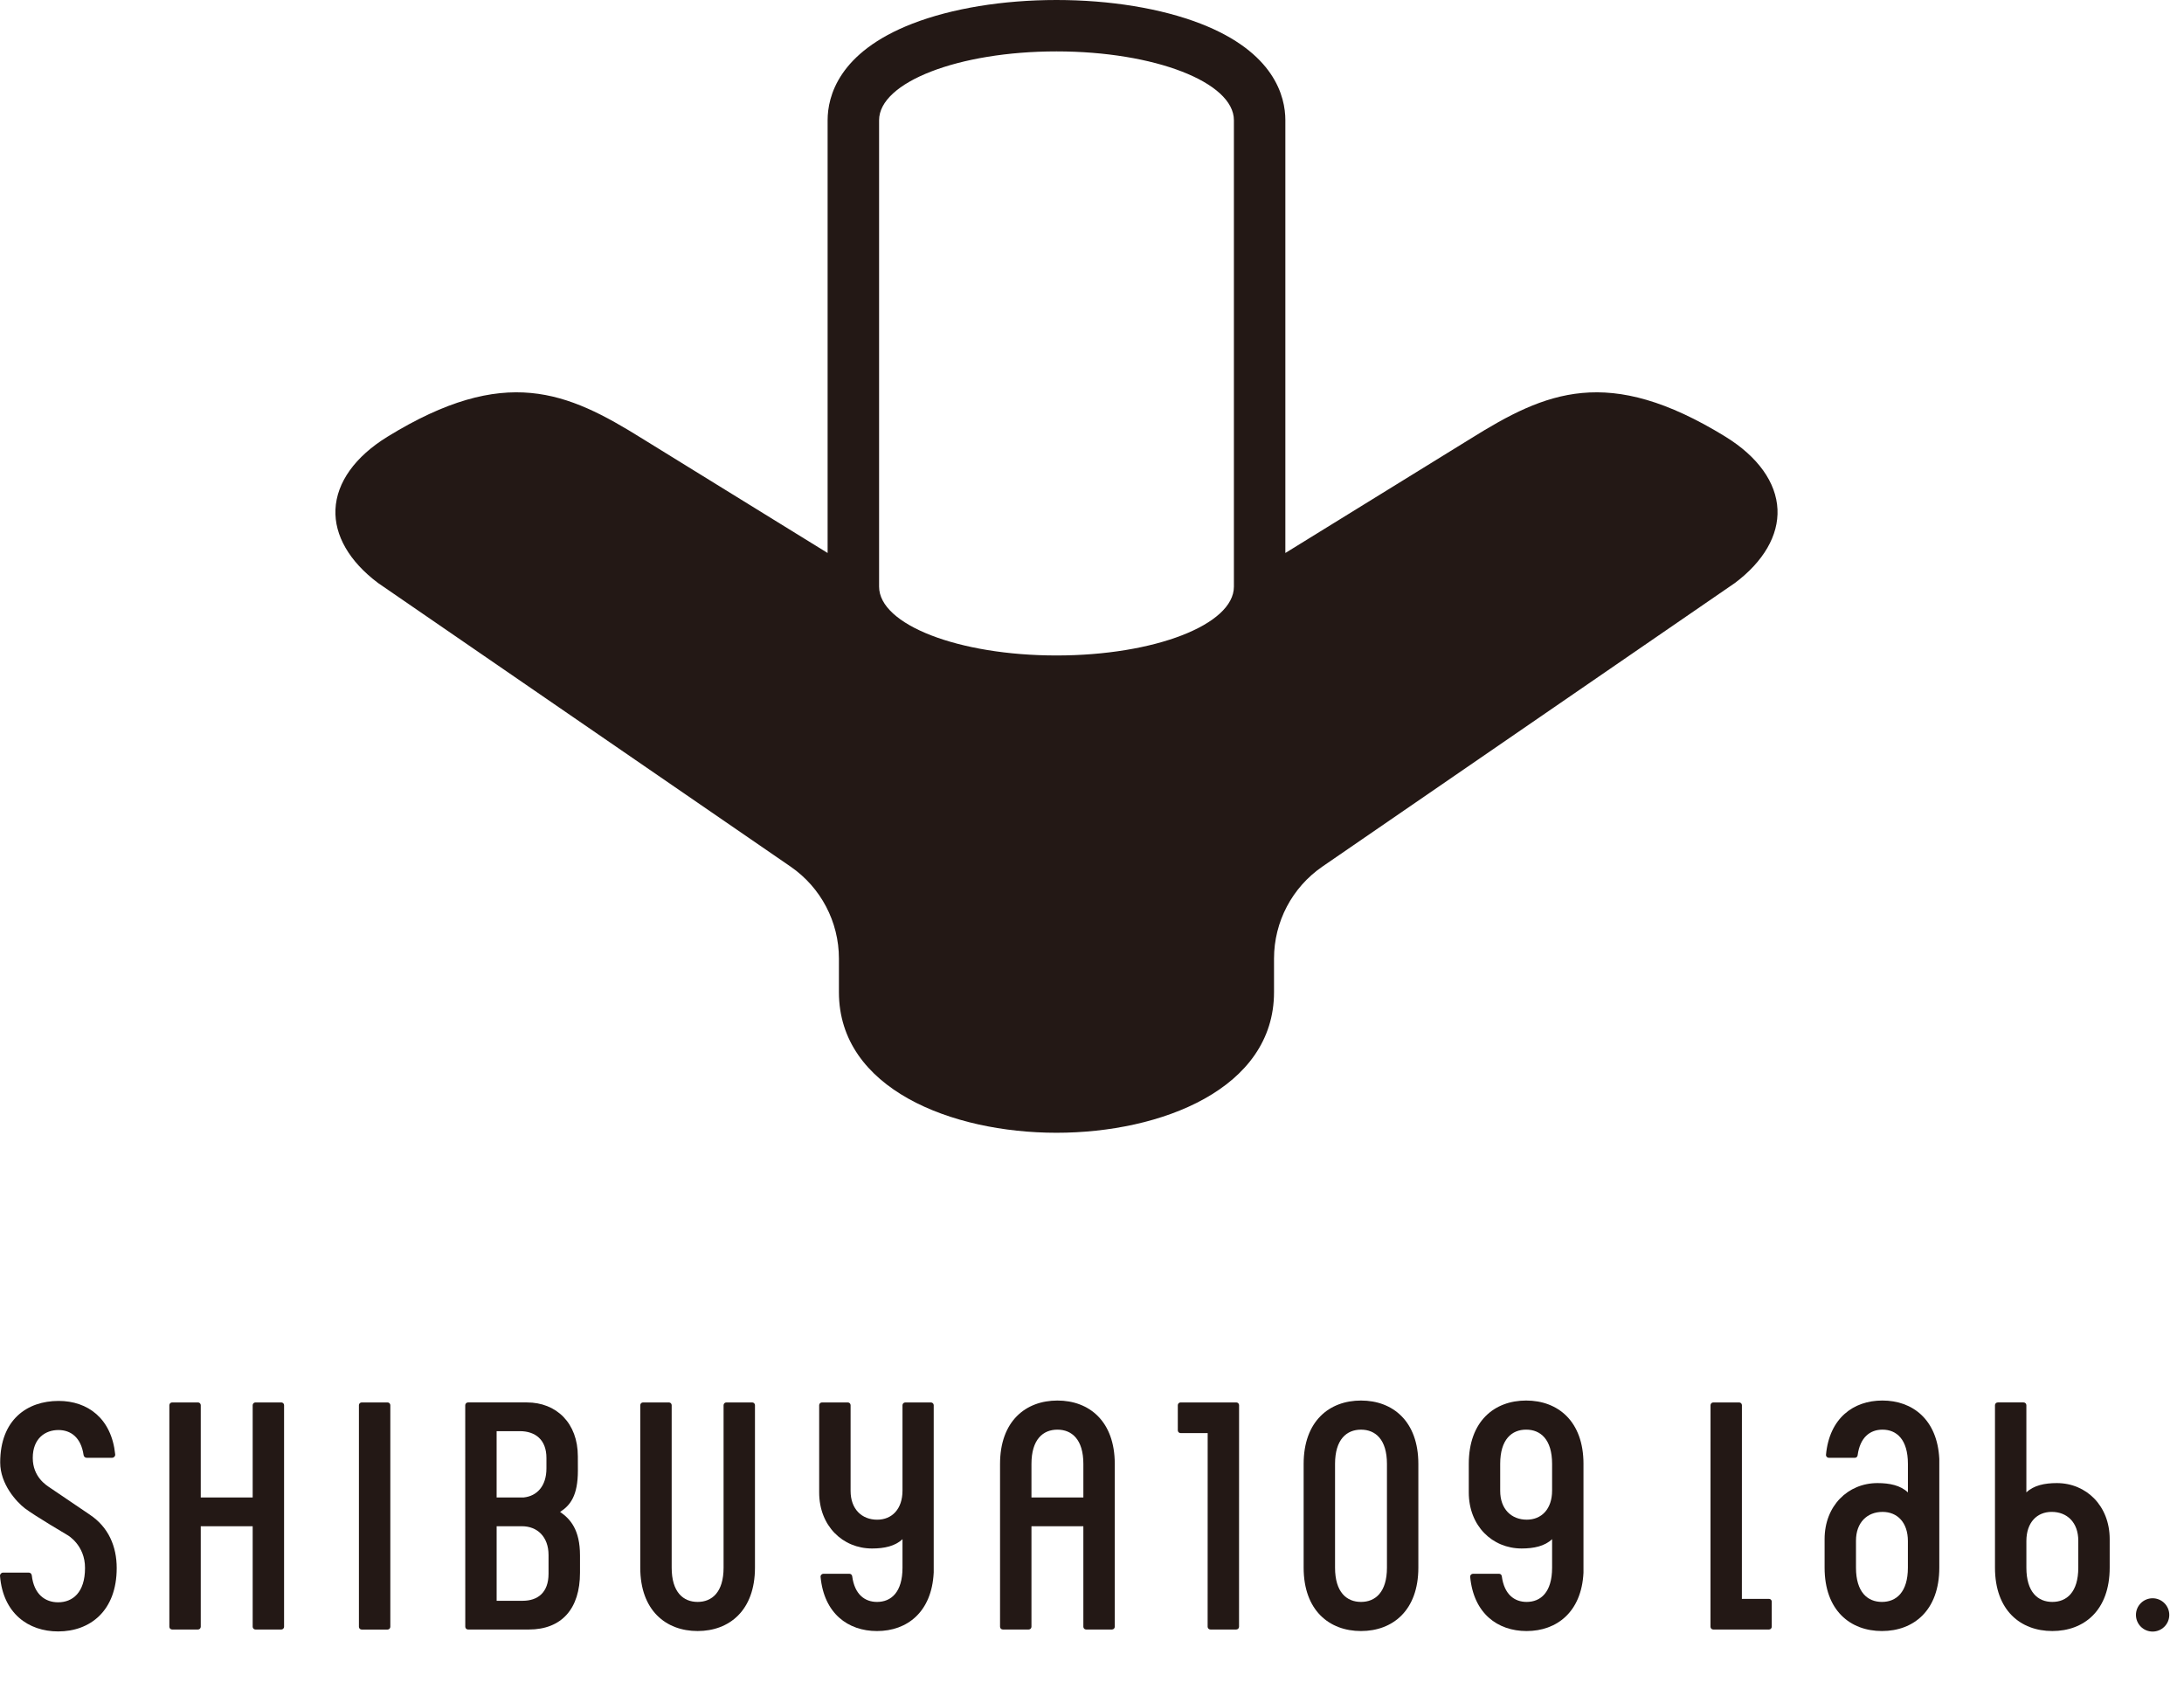
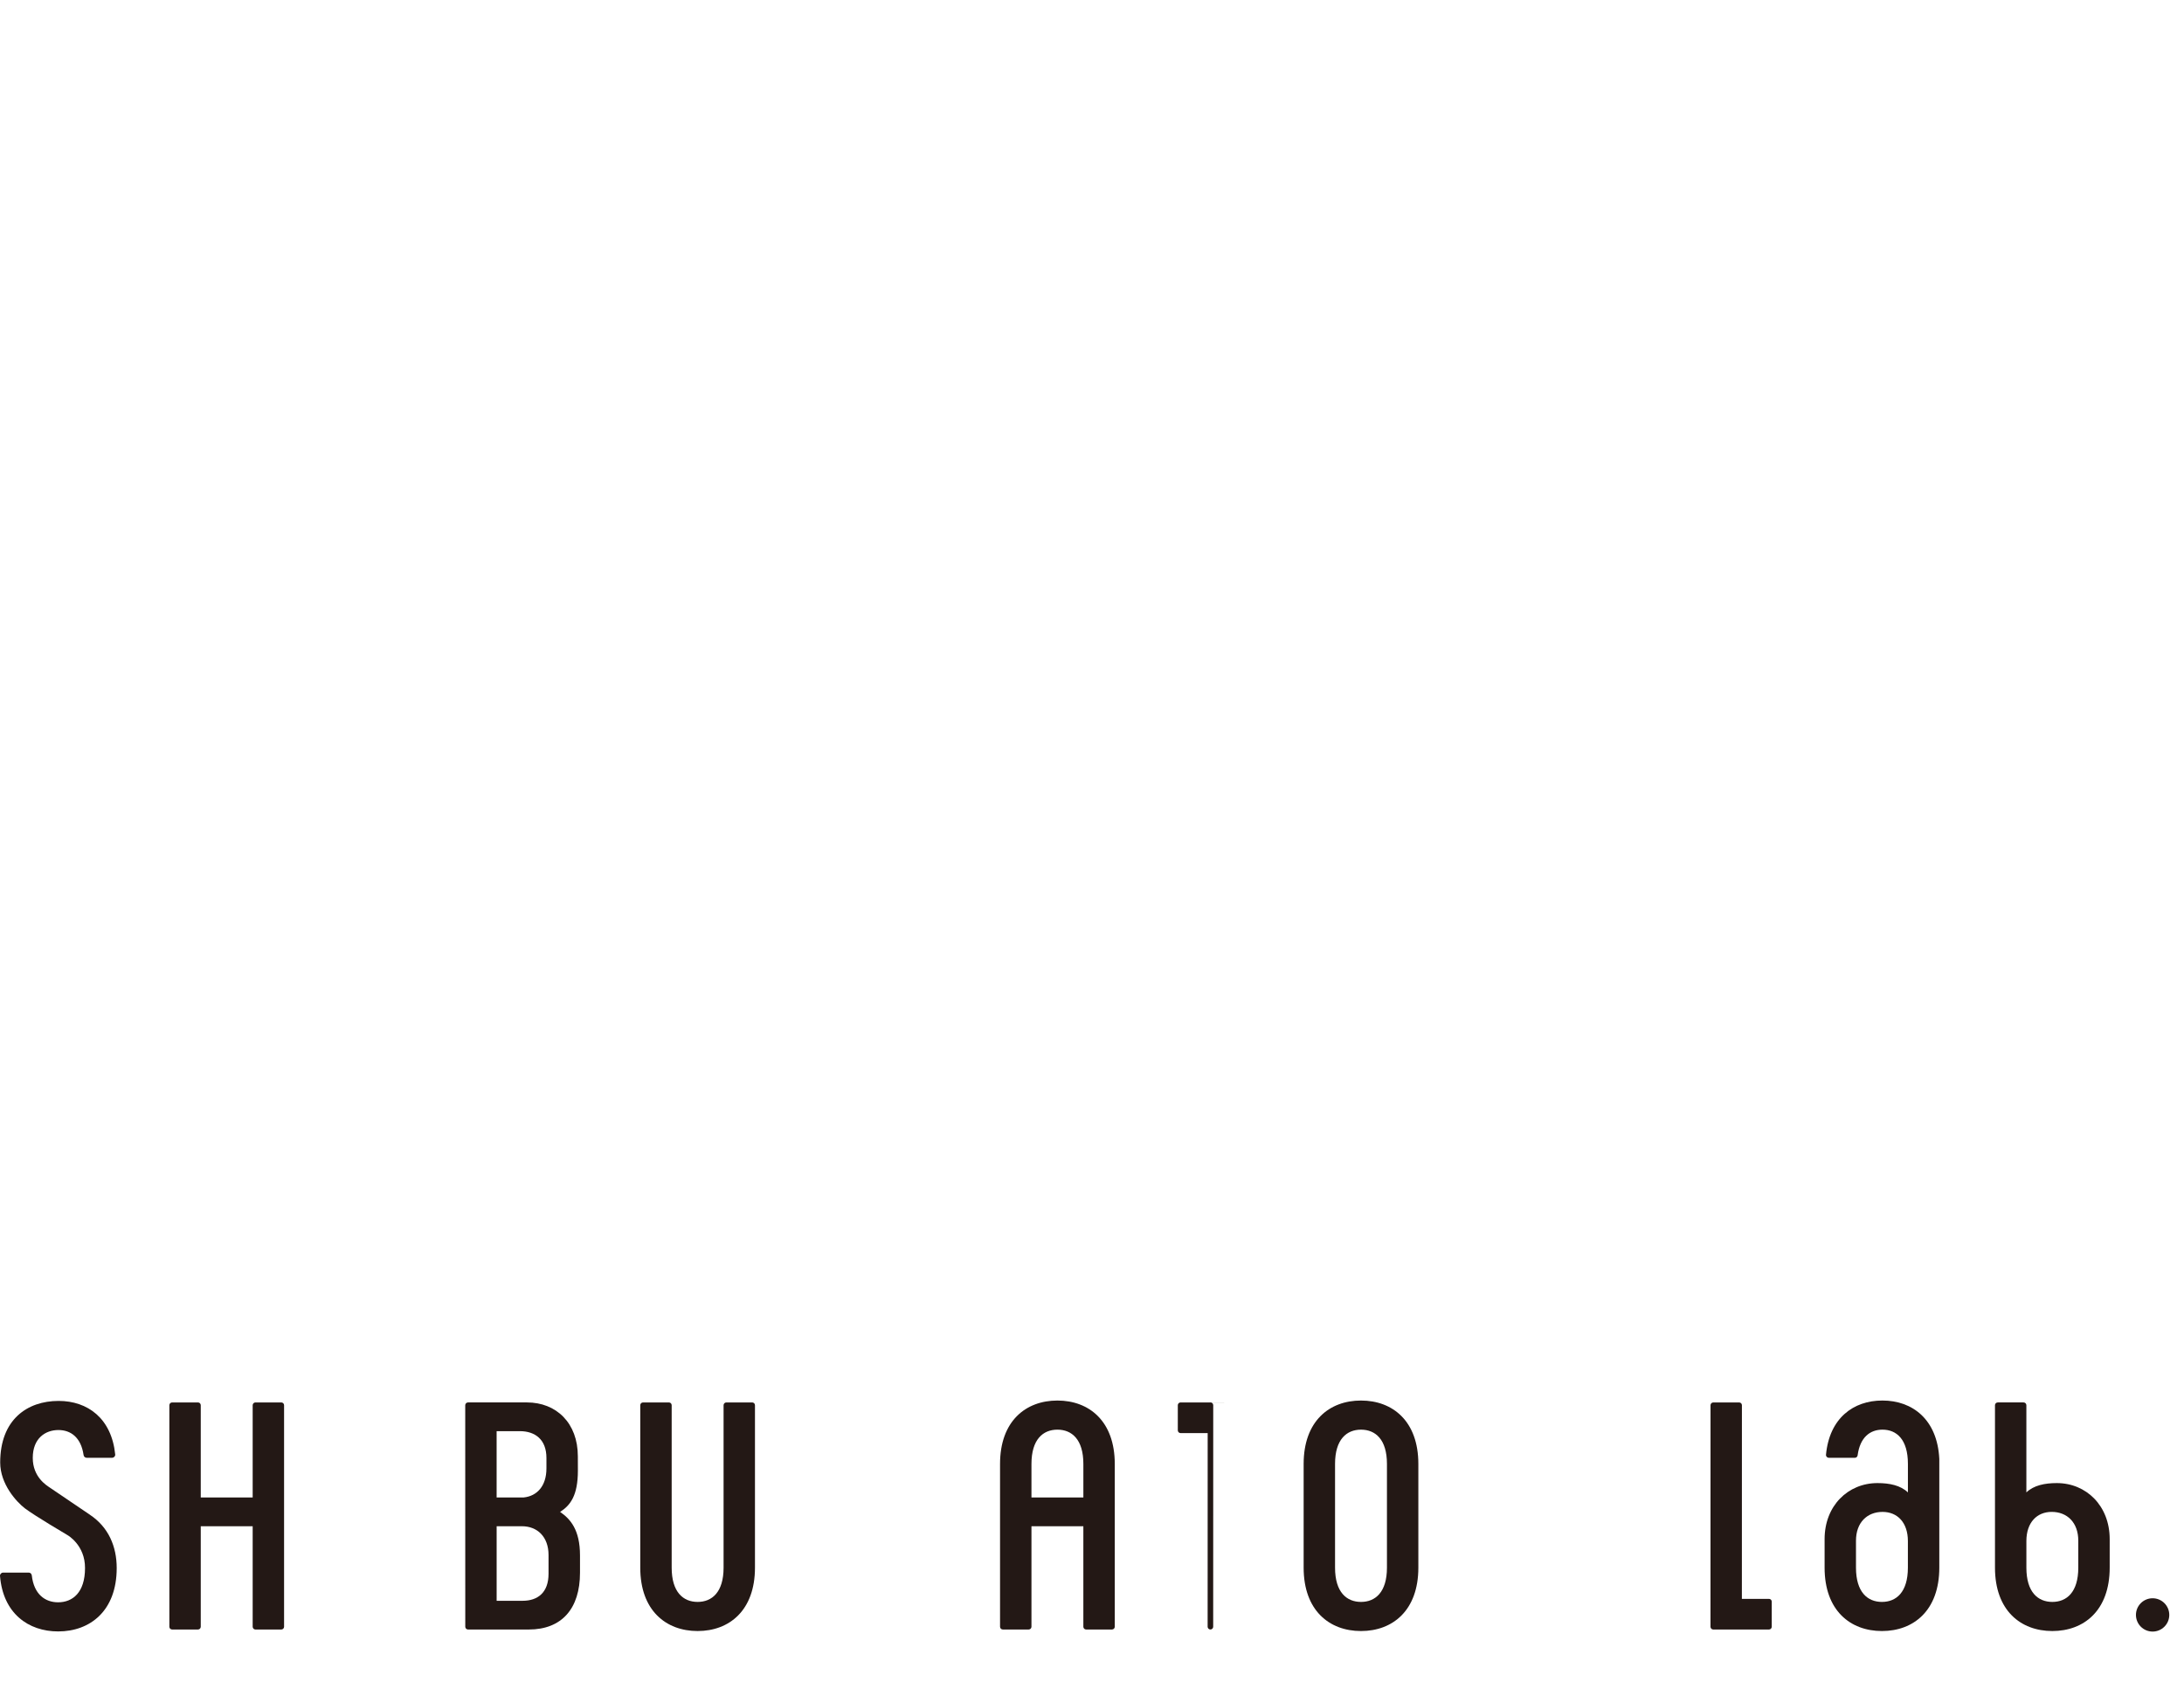
<svg xmlns="http://www.w3.org/2000/svg" id="_レイヤー_1" data-name="レイヤー_1" width="166.708" height="128.875" version="1.1" viewBox="0 0 166.708 128.875">
  <defs>
    <style>
      .st0 {
        fill: #231815;
      }
    </style>
  </defs>
-   <path class="st0" d="M131.709,33.328c-8.977-5.522-13.72-3.426-19.449.145l-14.147,8.729V9.176c0-1.815-.841-5.187-6.472-7.371-3.001-1.163-6.906-1.805-10.998-1.805s-7.997.641-10.998,1.805c-5.631,2.185-6.472,5.556-6.472,7.371v33.026l-14.147-8.729c-5.729-3.571-10.471-5.667-19.449-.145-2.469,1.519-3.879,3.488-3.971,5.545-.09,1.985,1.064,3.978,3.248,5.617l31.49,21.645c2.311,1.59,3.692,4.214,3.692,7.017v2.568c0,7.371,8.608,10.729,16.606,10.729s16.606-3.358,16.606-10.729v-2.568c0-2.803,1.381-5.427,3.692-7.017l31.49-21.645c2.184-1.639,3.338-3.632,3.248-5.617-.092-2.057-1.502-4.026-3.971-5.545M67.102,9.176c0-2.901,6.063-5.253,13.542-5.253s13.542,2.352,13.542,5.253v35.594c0,2.902-6.063,5.253-13.542,5.253s-13.542-2.351-13.542-5.253V9.176Z" />
-   <path class="st0" d="M120.87,111.72c0-3.265-1.96-4.836-4.378-4.836s-4.378,1.571-4.378,4.836v2.18c0,2.54,1.785,4.275,4.036,4.275.929,0,1.762-.174,2.324-.712v2.184c-.003,1.868-.869,2.606-1.942,2.606-.937,0-1.713-.572-1.897-1.96-.014-.106-.1-.188-.208-.188h-1.992c-.124,0-.225.11-.214.234.261,2.788,2.087,4.137,4.306,4.137,2.299,0,4.191-1.449,4.342-4.445v-8.311ZM118.474,113.753c0,1.417-.807,2.223-1.932,2.223-1.175,0-2.03-.806-2.03-2.199v-2.058c0-1.874.887-2.614,1.981-2.614s1.981.739,1.981,2.614v2.034Z" />
  <path class="st0" d="M148.029,111.328c-.151-2.996-2.043-4.445-4.342-4.445-2.219,0-4.046,1.349-4.306,4.138-.012.123.09.233.214.233h1.992c.107,0,.194-.083.208-.188.185-1.388.96-1.96,1.897-1.96,1.073,0,1.939.738,1.942,2.606v2.184c-.563-.537-1.395-.712-2.324-.712-2.251,0-4.036,1.734-4.036,4.275v2.18c0,3.265,1.96,4.836,4.378,4.836s4.378-1.571,4.378-4.836v-8.311ZM145.632,119.639c0,1.874-.888,2.614-1.981,2.614s-1.981-.739-1.981-2.614v-2.057c0-1.393.856-2.199,2.03-2.199,1.125,0,1.932.806,1.932,2.223v2.034Z" />
  <path class="st0" d="M152.491,107.029c-.117,0-.211.094-.211.211v12.399c0,3.265,1.96,4.836,4.378,4.836s4.378-1.571,4.378-4.836v-2.18c0-2.54-1.785-4.275-4.036-4.275-.929,0-1.762.174-2.324.712v-6.656c0-.117-.095-.211-.212-.211h-1.973ZM154.677,117.605c0-1.417.807-2.223,1.932-2.223,1.175,0,2.03.806,2.03,2.199v2.058c0,1.874-.887,2.614-1.981,2.614s-1.981-.739-1.981-2.614v-2.034Z" />
-   <path class="st0" d="M71.27,120.031c-.151,2.996-2.028,4.445-4.327,4.445-2.22,0-4.046-1.349-4.307-4.137-.012-.124.09-.234.214-.234h1.992c.107,0,.193.083.208.188.184,1.388.959,1.96,1.897,1.96,1.073,0,1.939-.737,1.942-2.606v-2.184c-.563.537-1.394.712-2.324.712-2.25,0-4.036-1.734-4.036-4.275v-6.66c0-.117.095-.211.212-.211h1.974c.117,0,.212.094.212.211v6.538c0,1.393.856,2.199,2.03,2.199,1.125,0,1.932-.806,1.932-2.223v-6.513c0-.117.095-.211.212-.211h1.959c.117,0,.212.094.212.211v12.79Z" />
  <path class="st0" d="M80.713,106.884c-2.418,0-4.378,1.571-4.378,4.836v12.427c0,.117.094.211.212.211h1.974c.117,0,.212-.094.212-.211v-7.67h3.961v7.67c0,.117.094.211.212.211h1.974c.117,0,.212-.094.212-.211v-12.427c0-3.265-1.96-4.836-4.378-4.836M78.733,114.282v-2.562c0-1.874.887-2.614,1.981-2.614s1.981.739,1.981,2.614v2.562h-3.961Z" />
  <path class="st0" d="M99.509,119.639c0,3.265,1.96,4.836,4.378,4.836s4.378-1.571,4.378-4.836v-7.919c0-3.265-1.96-4.836-4.378-4.836s-4.378,1.571-4.378,4.836v7.919ZM105.868,119.639c0,1.874-.887,2.614-1.981,2.614s-1.981-.739-1.981-2.614v-7.919c0-1.874.887-2.614,1.981-2.614s1.981.739,1.981,2.614v7.919Z" />
  <path class="st0" d="M55.444,107.029c-.117,0-.212.095-.212.211v12.399c0,1.874-.887,2.614-1.981,2.614s-1.981-.739-1.981-2.614v-12.399c0-.117-.094-.211-.212-.211h-1.974c-.117,0-.212.095-.212.211v12.399c0,3.265,1.96,4.836,4.378,4.836s4.378-1.571,4.378-4.836v-12.399c0-.117-.094-.211-.212-.211h-1.974Z" />
  <path class="st0" d="M132.96,122.019l.003-14.779c0-.117-.095-.211-.212-.211h-1.973c-.117,0-.211.095-.211.211l-.003,16.908c0,.117.095.211.212.211h4.252c.117,0,.212-.095.212-.211v-1.918c0-.117-.094-.211-.212-.211h-2.069Z" />
-   <path class="st0" d="M94.368,107.029h-4.252c-.117,0-.212.095-.212.211v1.918c0,.117.094.211.212.211h2.068l-.003,14.778c0,.117.095.211.212.211h1.973c.117,0,.212-.094.212-.211l.003-16.907c0-.117-.095-.211-.212-.211" />
+   <path class="st0" d="M94.368,107.029h-4.252c-.117,0-.212.095-.212.211v1.918c0,.117.094.211.212.211h2.068l-.003,14.778c0,.117.095.211.212.211c.117,0,.212-.094.212-.211l.003-16.907c0-.117-.095-.211-.212-.211" />
  <path class="st0" d="M19.287,107.24v7.042h-3.963v-7.042c0-.117-.095-.211-.212-.211h-1.973c-.117,0-.212.095-.212.211v16.908c0,.117.094.211.212.211h1.973c.117,0,.212-.095.212-.211v-7.671h3.963v7.671c0,.117.095.211.212.211h1.973c.117,0,.212-.095.212-.211v-16.908c0-.117-.095-.211-.212-.211h-1.973c-.117,0-.212.095-.212.211" />
  <path class="st0" d="M35.512,107.239l.003,16.909c0,.117.094.211.212.211h4.637c2.519,0,3.908-1.598,3.908-4.333v-1.321c0-1.962-.742-2.789-1.519-3.321.788-.502,1.358-1.256,1.358-3.15l-.003-1.092c0-2.54-1.639-4.114-3.889-4.114h-4.494c-.117,0-.212.095-.212.211M41.71,111.261v.808c0,1.338-.717,2.107-1.737,2.212h-2.065v-5.06h1.772c1.174,0,2.03.646,2.03,2.04M39.841,116.477c1.174,0,2.03.806,2.03,2.199v1.428c0,1.442-.832,2.063-1.981,2.063h-1.981v-5.69h1.933Z" />
-   <path class="st0" d="M29.794,107.24v16.912c0,.117-.095.211-.212.211h-1.973c-.117,0-.212-.095-.212-.211v-16.912c0-.117.095-.211.212-.211h1.973c.117,0,.212.095.212.211" />
  <path class="st0" d="M165.584,123.245c0,.701-.569,1.271-1.272,1.271s-1.272-.569-1.272-1.271.57-1.271,1.272-1.271,1.272.569,1.272,1.271" />
  <path class="st0" d="M6.876,115.609l-3.087-2.091c-.213-.148-1.288-.779-1.288-2.256,0-1.503.969-2.127,1.956-2.127.943,0,1.725.558,1.924,1.91.018.117.113.207.231.207h1.944c.139,0,.252-.122.237-.26-.281-2.75-2.106-4.079-4.318-4.079-2.407,0-4.46,1.435-4.46,4.7,0,1.655,1.246,3.01,1.892,3.503.719.549,3.265,2.05,3.265,2.05,0,0,1.329.758,1.318,2.502,0,1.874-.951,2.614-2.053,2.614-.983,0-1.844-.598-2.01-2.053-.014-.119-.111-.214-.232-.214H.239c-.137,0-.249.119-.238.256.231,2.853,2.157,4.234,4.439,4.234,2.438,0,4.468-1.571,4.468-4.836,0-1.658-.632-3.121-2.032-4.058" />
</svg>